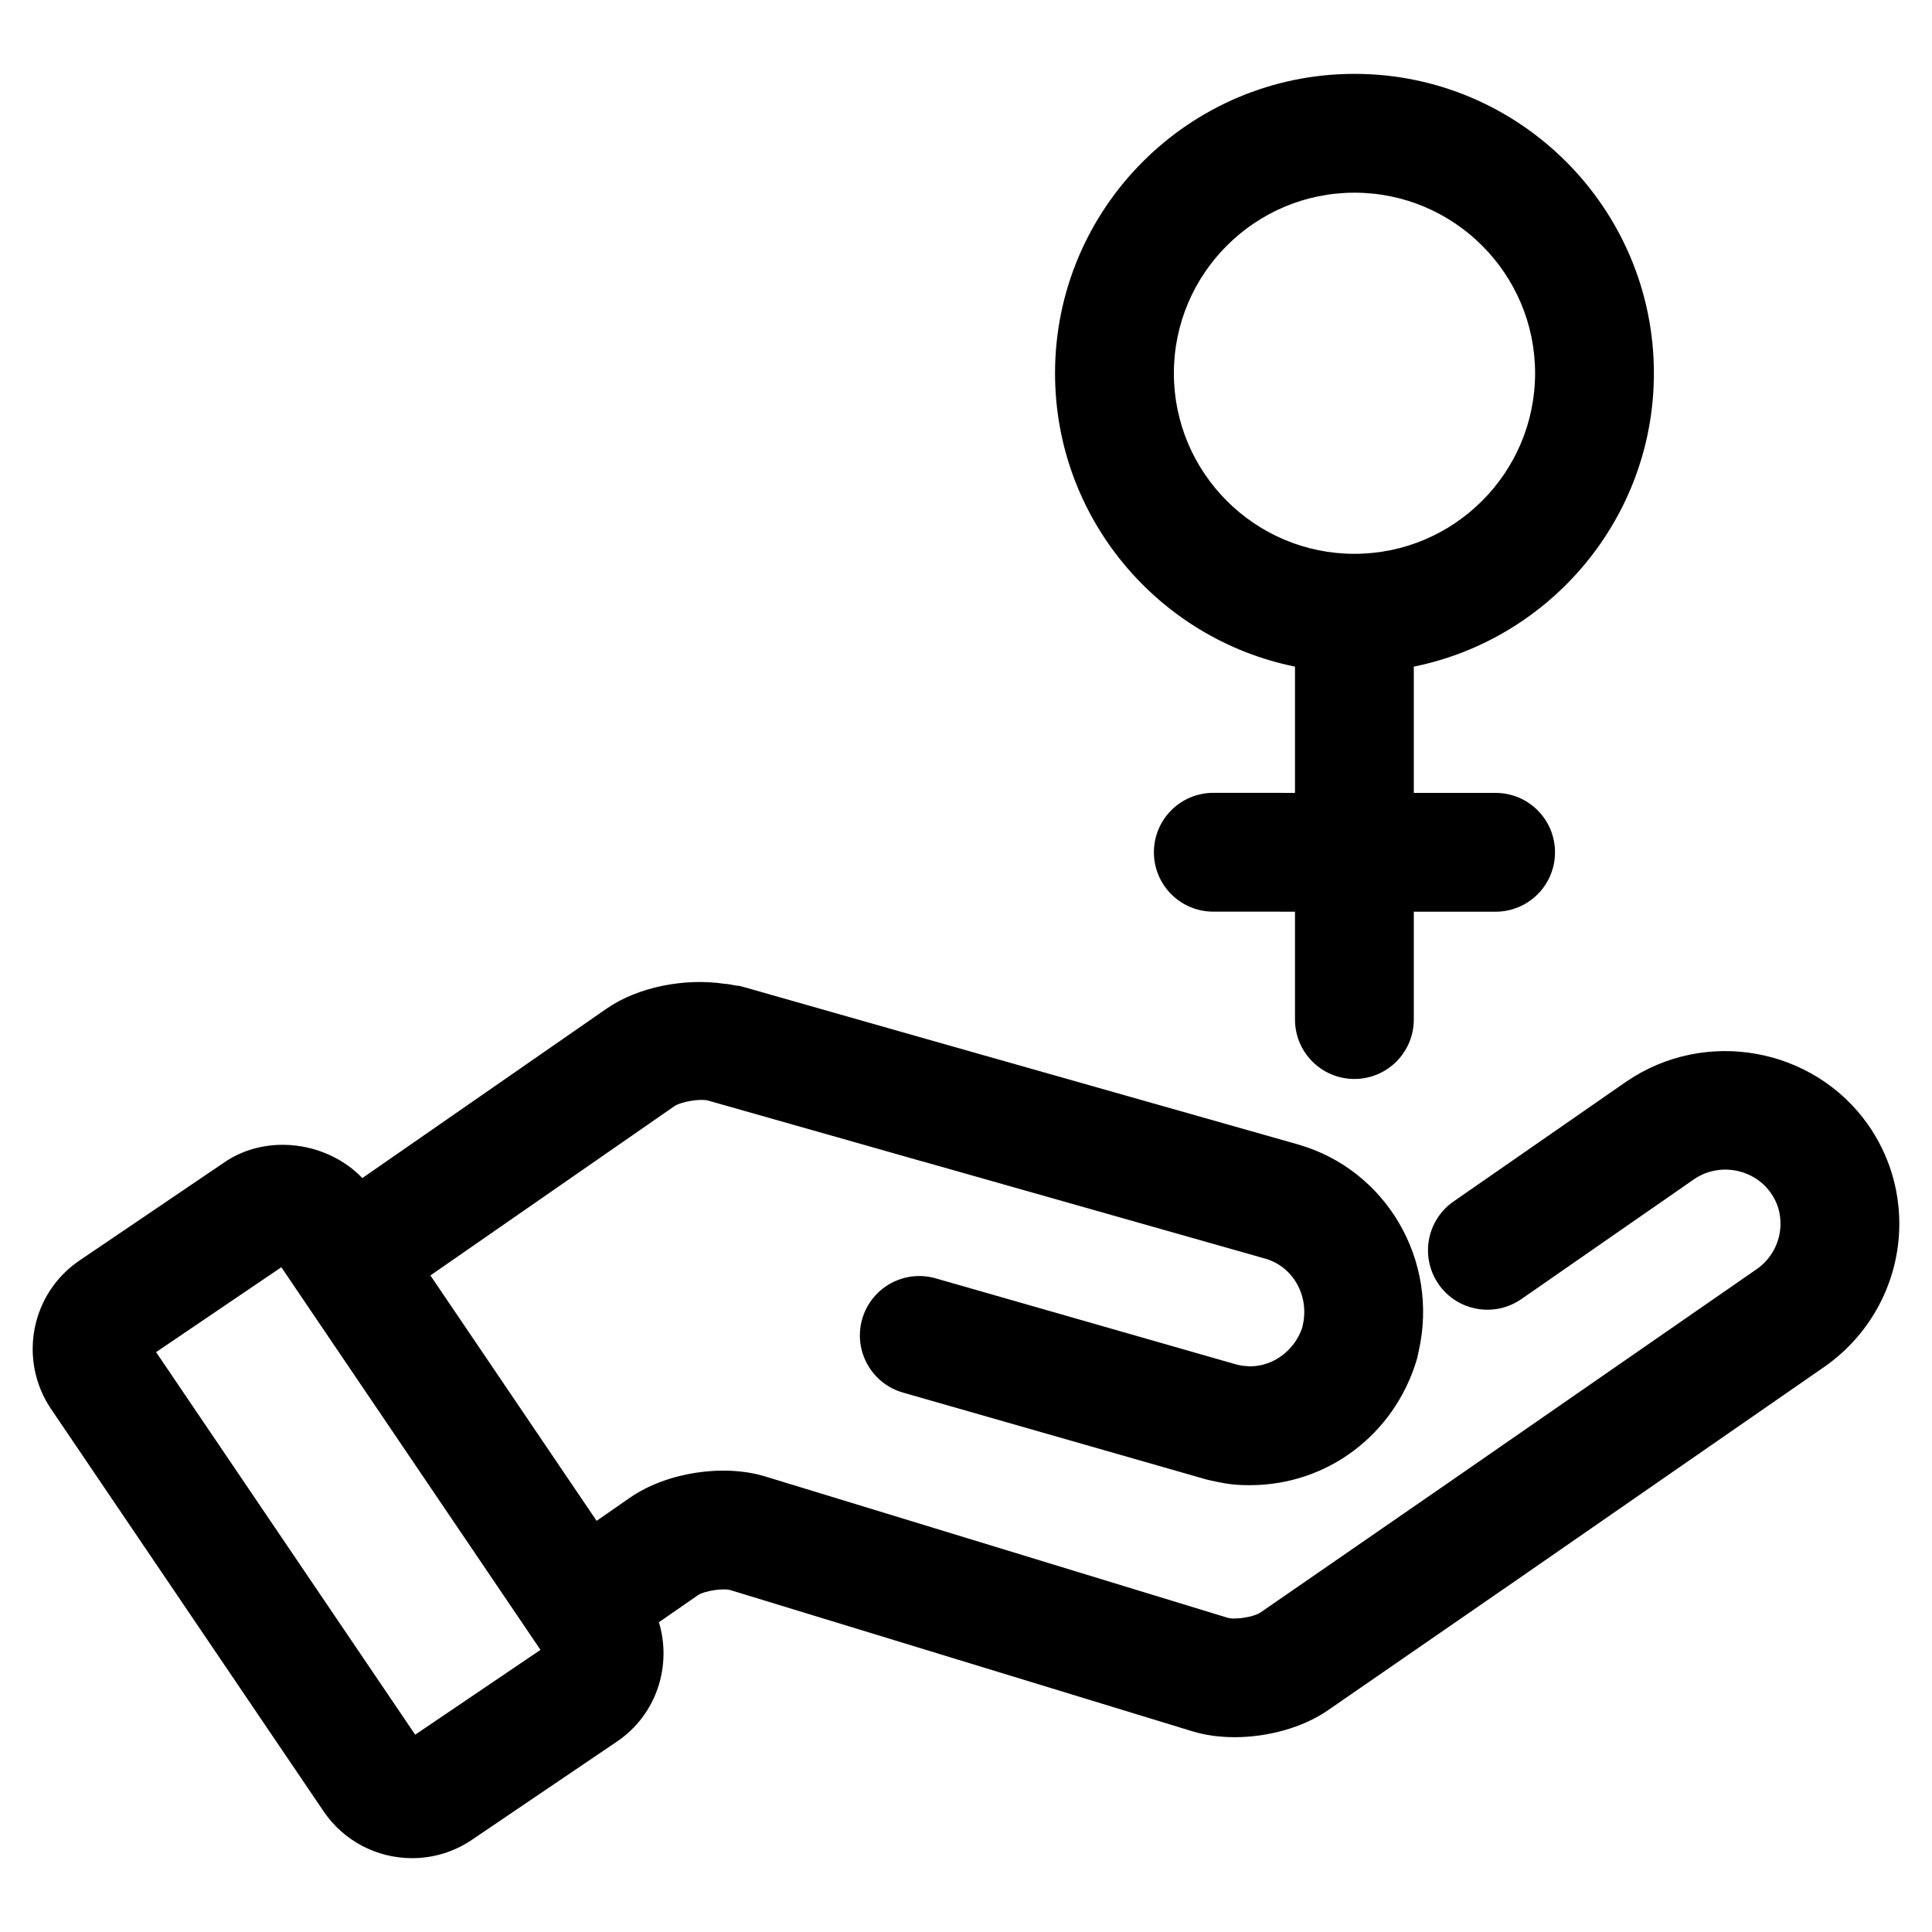
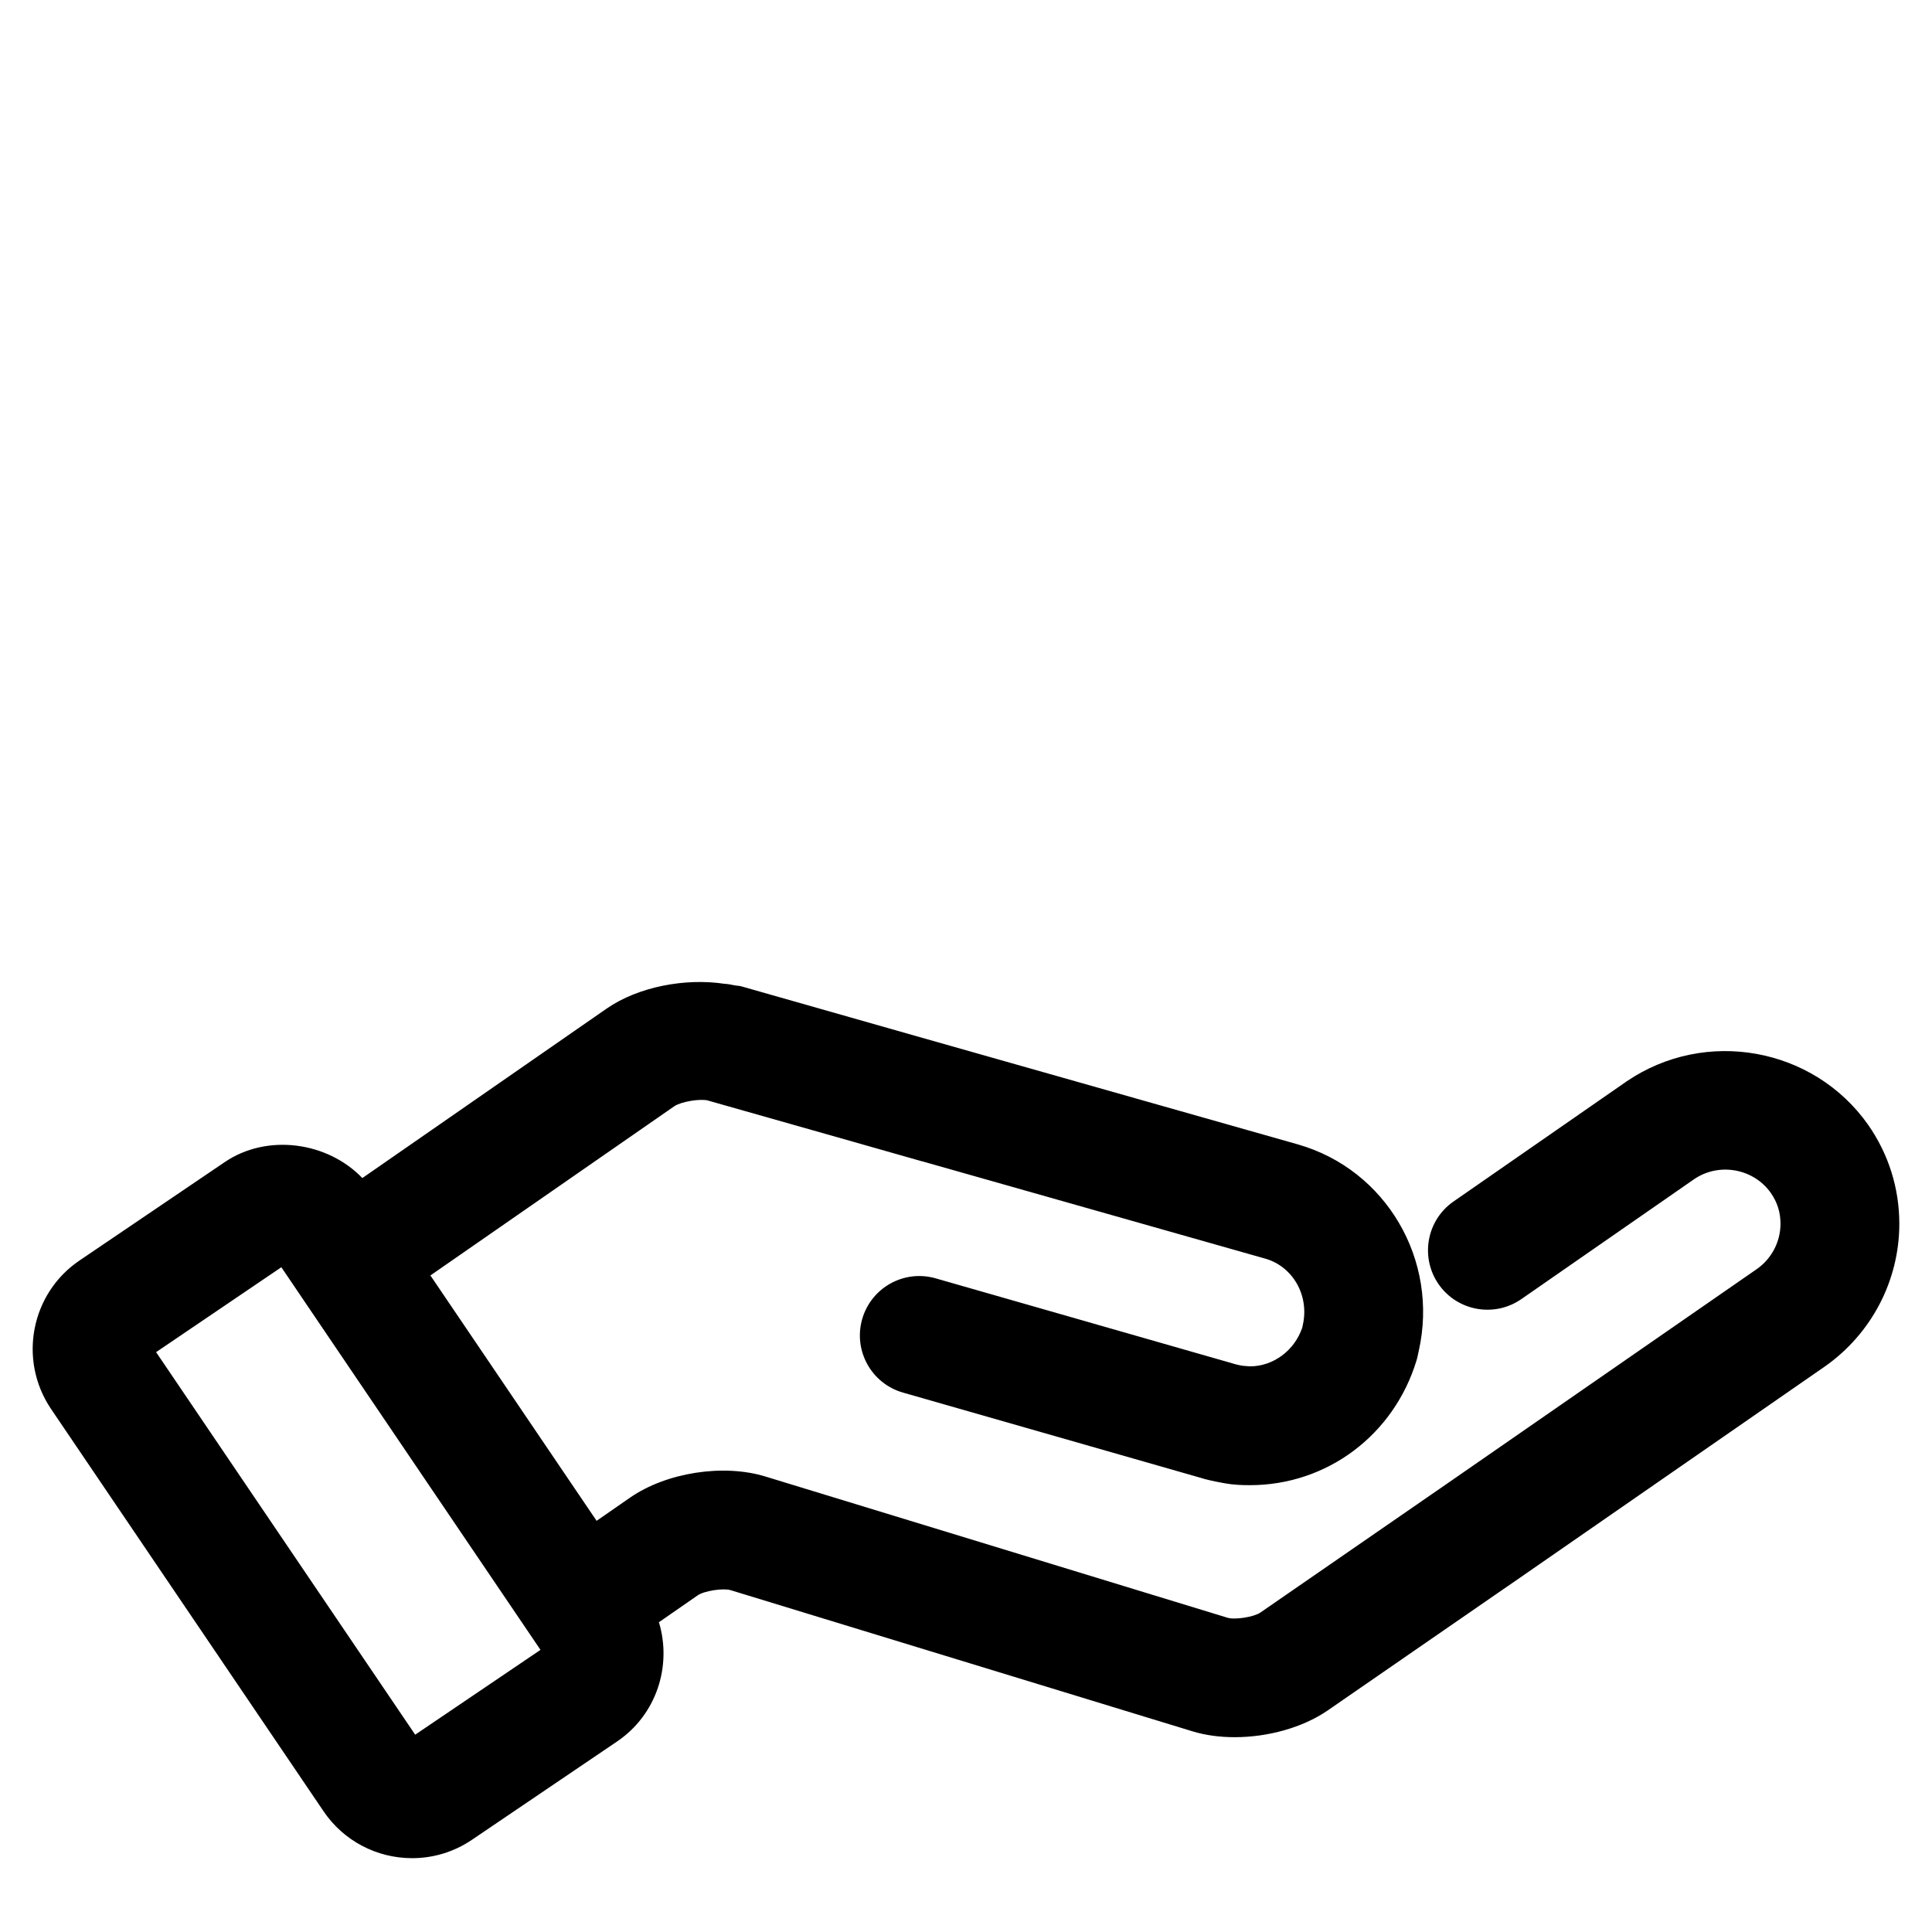
<svg xmlns="http://www.w3.org/2000/svg" fill="#000000" width="800px" height="800px" version="1.1" viewBox="144 144 512 512">
  <g>
-     <path d="m582.3 242.92c0-43.75-35.594-79.344-79.352-79.344-43.758 0-79.352 35.594-79.352 79.344 0 38.352 27.367 70.418 63.59 77.742v33.457l-21.648-0.008c-8.695 0-15.742 7.051-15.742 15.742 0 8.695 7.043 15.742 15.742 15.742l21.648 0.008v28.59c0 8.695 7.051 15.742 15.742 15.742 8.695 0 15.742-7.051 15.742-15.742v-28.59l21.68 0.008c8.695 0 15.742-7.051 15.742-15.742 0-8.695-7.043-15.742-15.742-15.742l-21.68-0.008v-33.457c36.23-7.324 63.613-39.379 63.629-77.742zm-127.21 0c0-26.383 21.473-47.855 47.863-47.855s47.863 21.473 47.863 47.848c-0.016 26.391-21.484 47.855-47.879 47.855-26.383 0-47.848-21.465-47.848-47.848z" />
    <path d="m575.11 430.55-45.91 31.855c-7.141 4.957-8.91 14.77-3.961 21.918 4.953 7.133 14.754 8.91 21.918 3.961l45.801-31.789c6.617-4.504 15.75-2.844 20.332 3.652 1.723 2.477 2.559 5.144 2.559 8.172 0 4.758-2.367 9.266-6.258 11.984l-84.008 58.195c-0.016 0.008-0.023 0.008-0.031 0.016l-47.539 32.828c-1.707 1.176-6.82 2-8.785 1.352l-122.35-37.391c-11.18-3.438-26.27-1.09-35.91 5.582l-8.863 6.148-44.043-65.027 64.613-44.828c1.785-1.23 6.852-2.082 8.988-1.523 0.047 0.008 0.086 0.031 0.121 0.047l38.062 10.801 18.457 5.25c0.031 0.008 0.062 0 0.094 0.008l90.922 25.793c7.34 2.098 11.707 9.824 9.934 17.59-0.055 0.23-0.105 0.469-0.145 0.699 0 0.008 0 0.016-0.008 0.023-2.055 6.051-7.68 10.23-13.852 10.23l-1.922-0.152c-0.531-0.094-1.129-0.176-2.152-0.477l-79.215-22.695c-8.355-2.398-17.074 2.438-19.473 10.801-2.391 8.355 2.445 17.074 10.801 19.473l78.66 22.523c1.875 0.609 3.996 1.039 6.711 1.531 2.223 0.398 4.375 0.484 6.59 0.484 20.434 0 38.176-13.316 44.164-33.125 0.168-0.559 0.309-1.137 0.406-1.715 0.055-0.223 0.105-0.453 0.152-0.684 5.441-24.055-8.602-48.102-32.035-54.789l-101.16-28.699-46.348-13.191c-0.578-0.164-1.254-0.145-1.852-0.277-0.828-0.152-1.645-0.355-2.484-0.375-10.465-1.598-22.93 0.746-31.332 6.559l-64.738 44.91c-9.223-9.625-25.23-11.863-36.461-4.234l-38.477 26.07c-12.898 8.711-16.32 26.316-7.594 39.305l72.254 106.67c5.258 7.773 14.031 12.422 23.461 12.422 5.668 0 11.141-1.676 15.836-4.852l38.516-26.09c10.477-7.117 14.543-20.062 11.062-31.586l10.285-7.133c1.707-1.184 6.773-1.961 8.727-1.359l122.39 37.406c3.449 1.055 7.273 1.551 11.191 1.551 8.77 0 18.027-2.527 24.676-7.113l47.555-32.832c0.023-0.016 0.047-0.016 0.062-0.031l84.078-58.25c12.367-8.664 19.75-22.801 19.75-37.82 0-9.426-2.844-18.48-8.266-26.246-14.457-20.539-43.102-25.711-63.965-11.523zm-321.08 173.16-68.664-101.38 33.195-22.5 4.758 7.027c0.016 0.023 0.016 0.047 0.031 0.07 0.008 0.016 0.031 0.023 0.039 0.039l63.844 94.266z" />
  </g>
</svg>